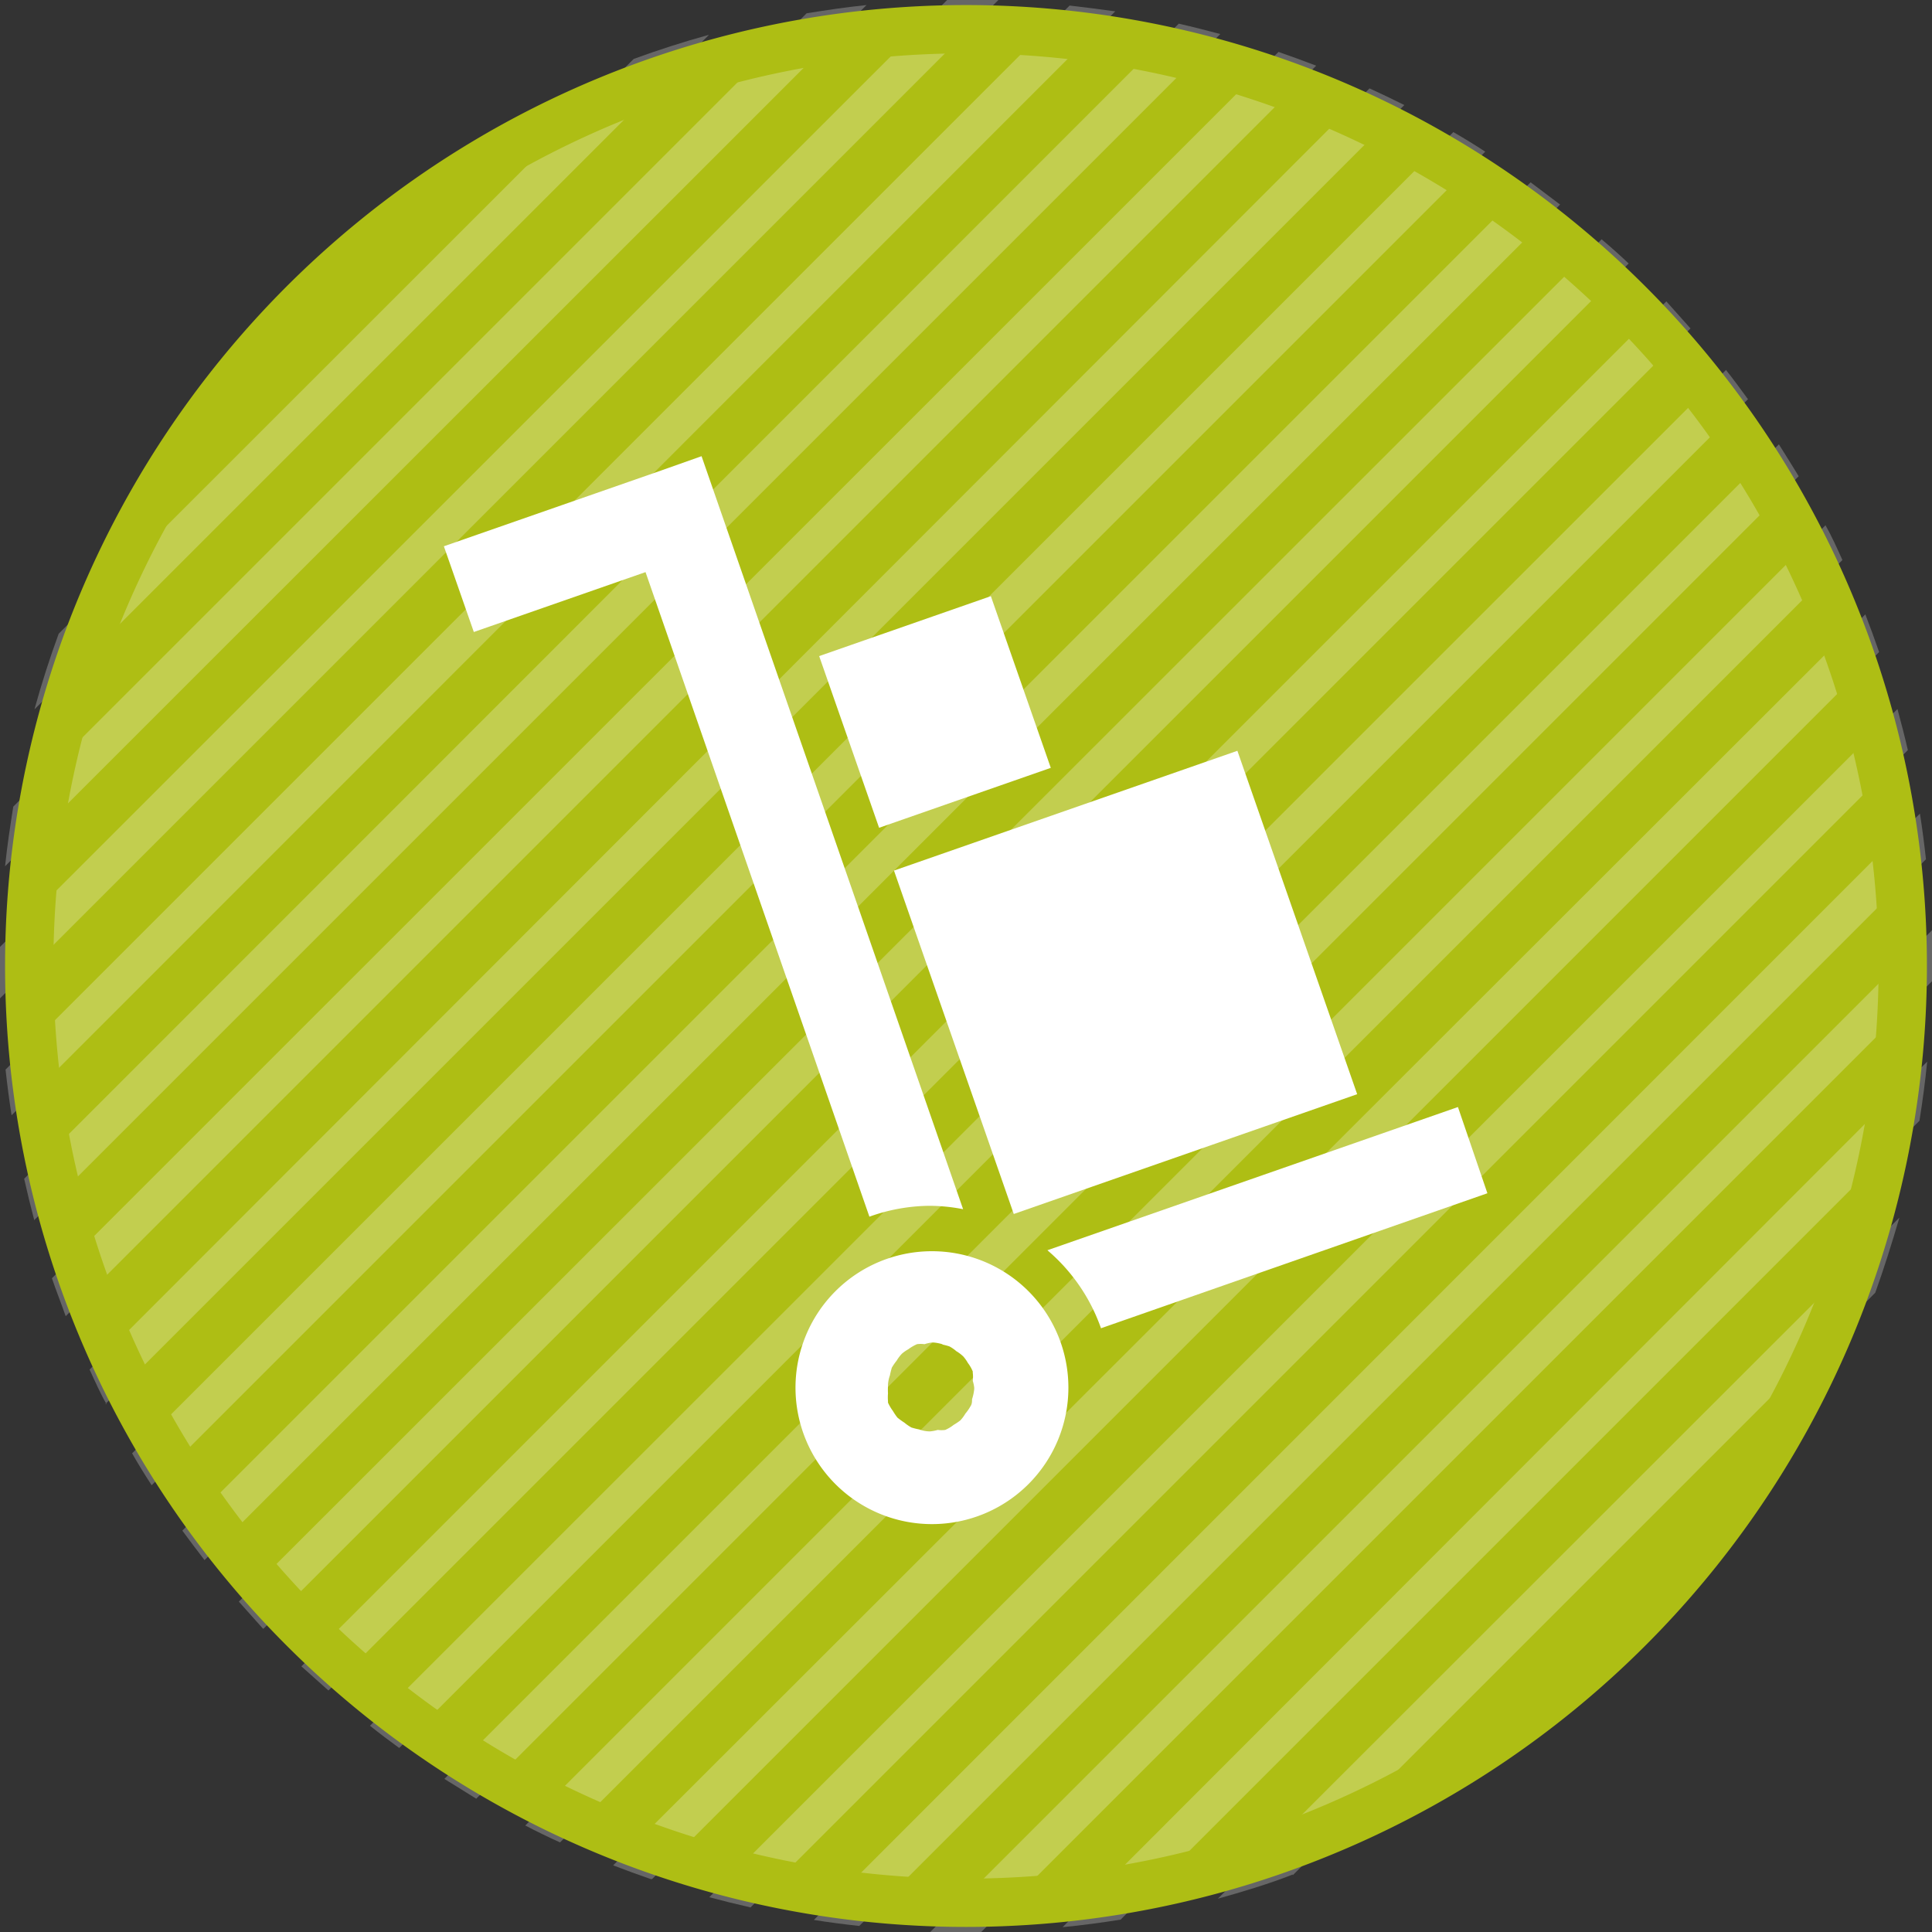
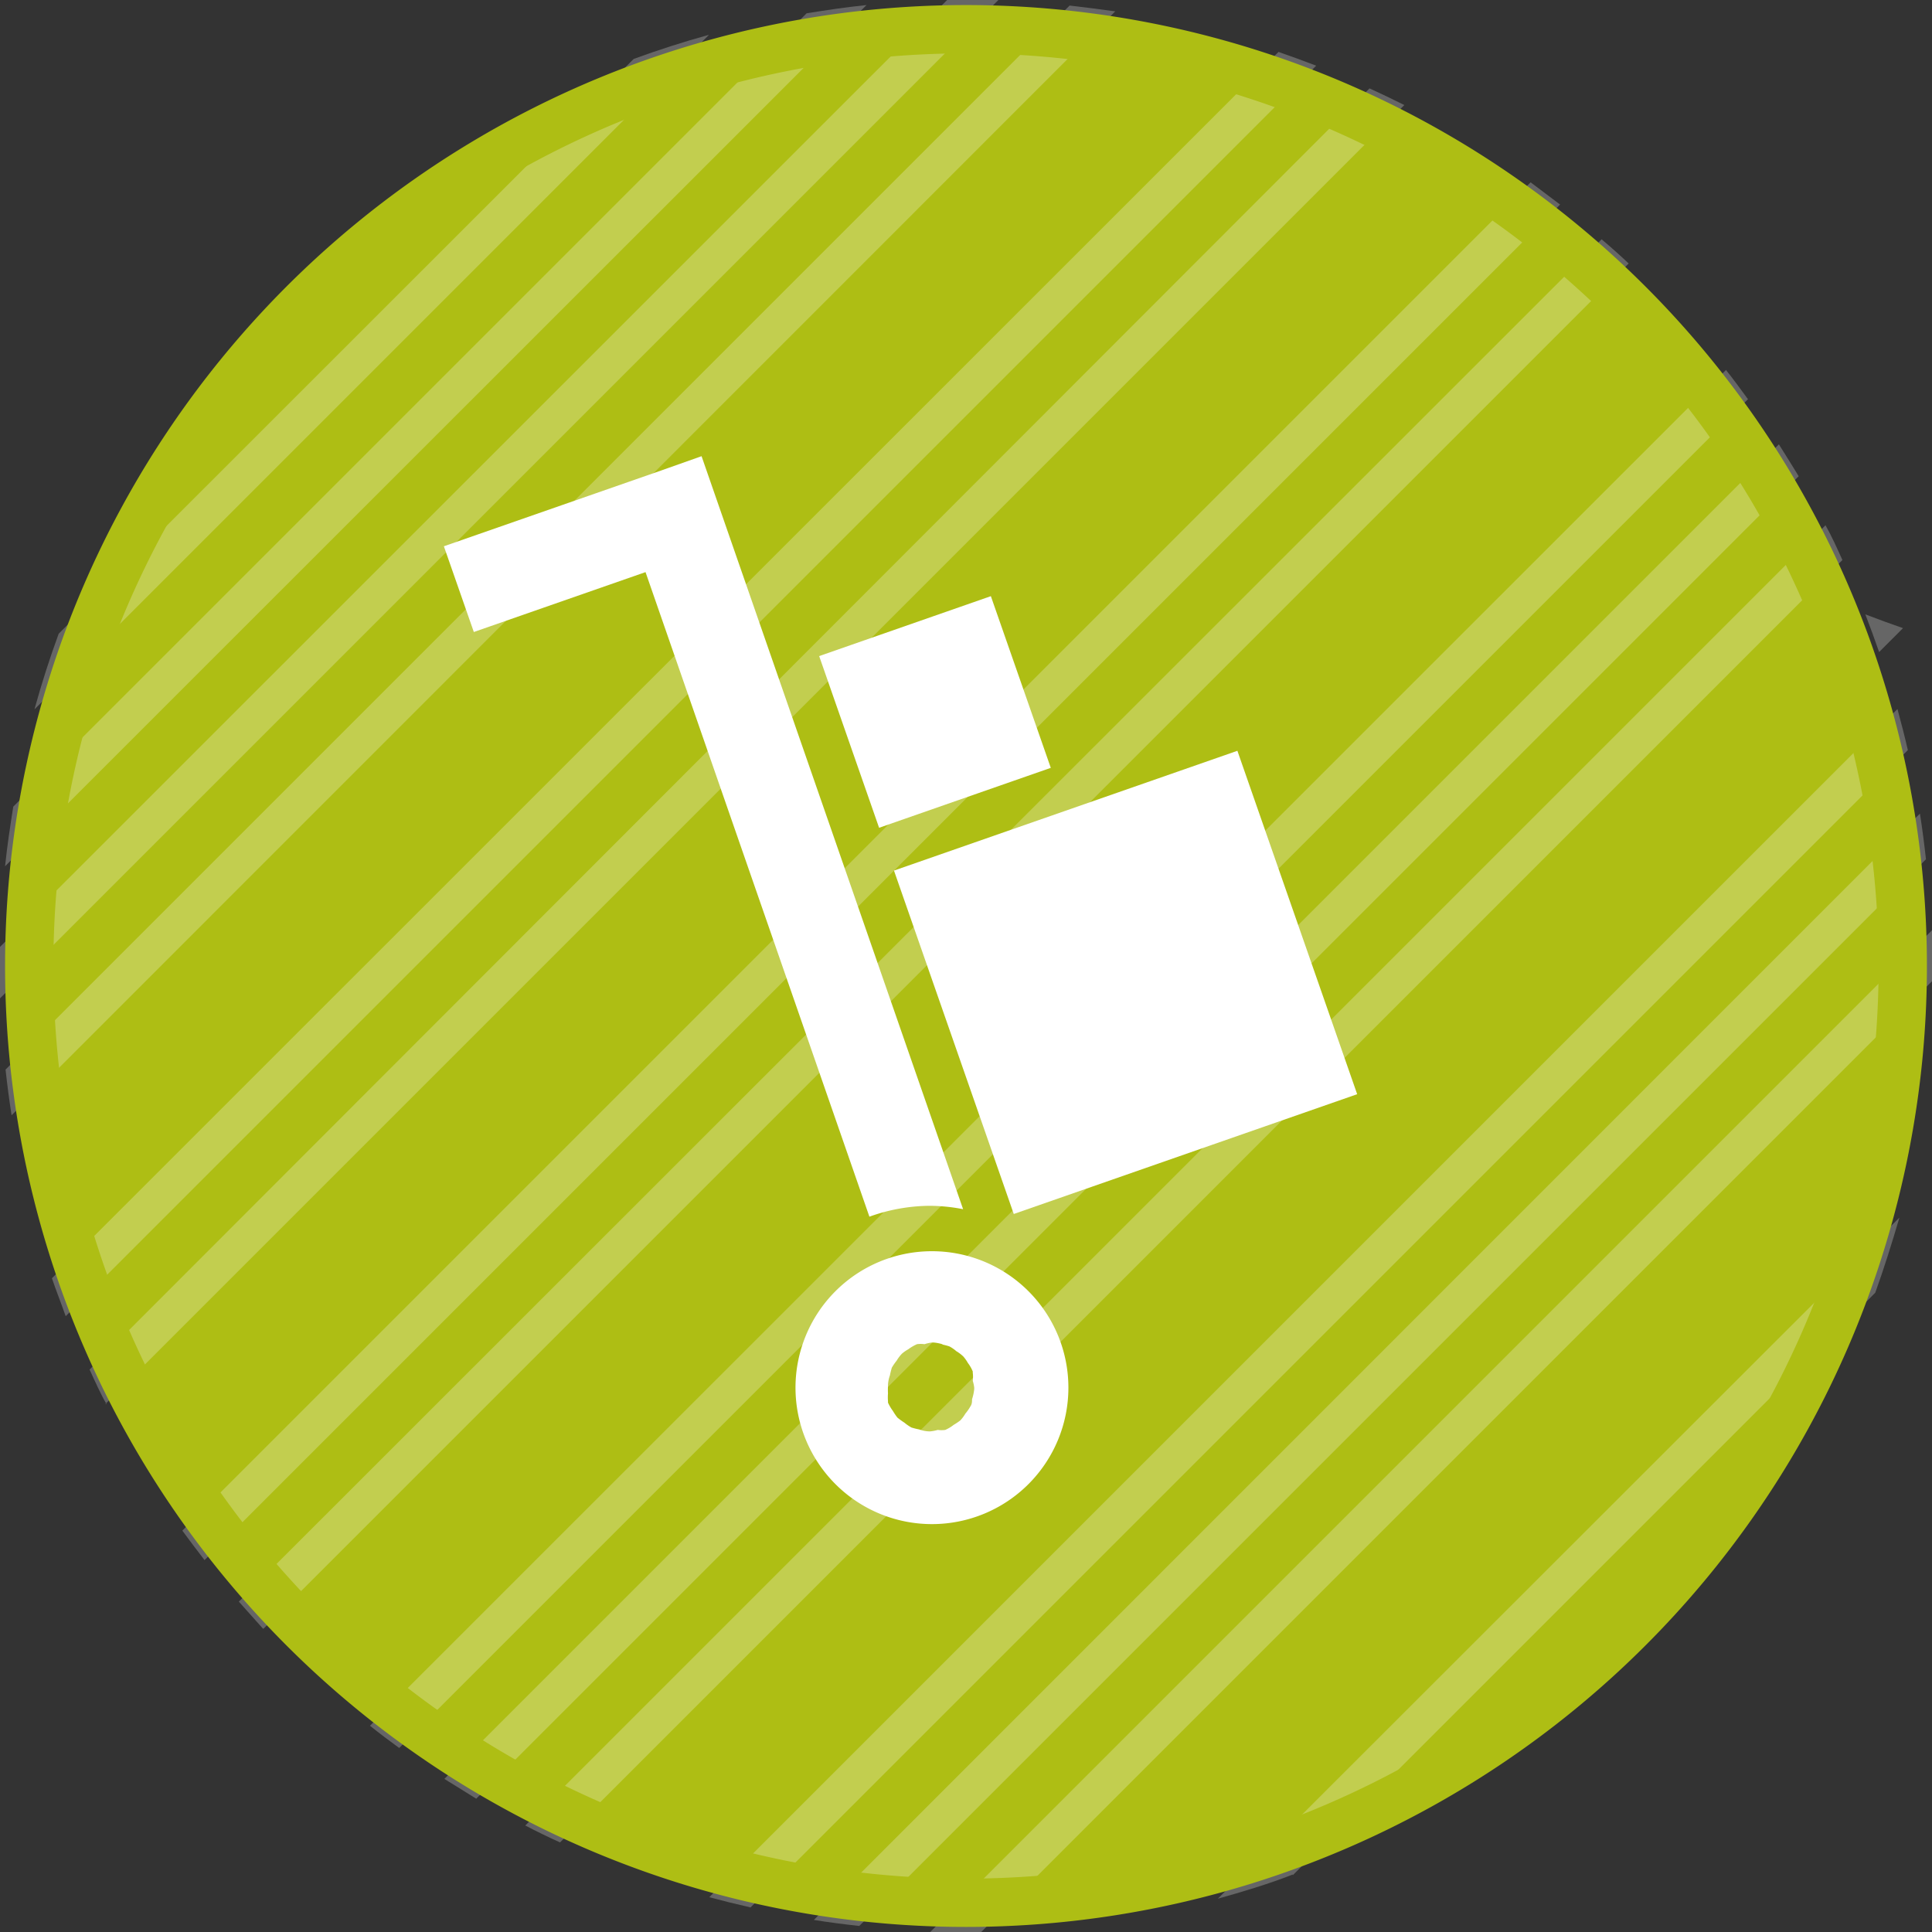
<svg xmlns="http://www.w3.org/2000/svg" viewBox="0 0 80 80">
  <rect x="0" y="0" width="80" height="80" fill="#333333" stroke="none" />
  <defs>
    <style>.cls-1{fill:#aebe14;}.cls-2{opacity:0.25;}.cls-3{fill:#fff;}.cls-4{fill:none;stroke:#aebe14;stroke-width:2px;}</style>
  </defs>
  <g id="Calque_2" data-name="Calque 2">
    <g id="Calque_1-2" data-name="Calque 1">
      <path class="cls-1" d="M40,78.79A38.79,38.79,0,1,0,1.21,40,38.79,38.79,0,0,0,40,78.79Z" />
      <g class="cls-2">
        <path class="cls-3" d="M1.44,29.36,29.36,1.44q-1.59.44-3.12,1L2.43,26.24q-.56,1.53-1,3.12" />
        <path class="cls-3" d="M.21,35.87,35.88.21C35,.3,34.22.42,33.4.55L.55,33.4C.42,34.22.3,35,.21,35.87" />
        <path class="cls-3" d="M0,40c0,.45,0,.89,0,1.34L41.34,0c-.45,0-.89,0-1.34,0l-.78,0L0,39.21c0,.27,0,.53,0,.79" />
        <path class="cls-3" d="M.48,46.18,46.18.47Q45.24.34,44.29.23L.23,44.29c.07.63.15,1.26.25,1.89" />
-         <path class="cls-3" d="M1.41,50.53,50.53,1.41c-.57-.15-1.14-.3-1.72-.43L1,48.81c.13.58.27,1.15.42,1.72" />
        <path class="cls-3" d="M2.72,54.5,54.5,2.72q-.78-.3-1.56-.57L2.15,52.93c.18.53.37,1,.57,1.57" />
        <path class="cls-3" d="M4.36,58.14,58.15,4.35q-.72-.36-1.44-.69l-53,53.05c.22.48.45,1,.7,1.43" />
-         <path class="cls-3" d="M6.28,61.5,61.5,6.28q-.64-.42-1.32-.81L5.47,60.18q.39.68.81,1.32" />
        <path class="cls-3" d="M8.47,64.6,64.6,8.47l-1.22-.92L7.55,63.38c.3.41.61.82.92,1.22" />
        <path class="cls-3" d="M10.91,67.44,67.44,10.91c-.37-.35-.74-.68-1.12-1L9.89,66.32c.34.38.67.75,1,1.12" />
-         <path class="cls-3" d="M13.6,70,70,13.6l-1-1.12L12.48,69l1.12,1" />
        <path class="cls-3" d="M16.53,72.38,72.38,16.53c-.3-.41-.6-.82-.91-1.21L15.32,71.46c.4.32.8.62,1.21.92" />
        <path class="cls-3" d="M19.72,74.48,74.48,19.72c-.27-.44-.54-.88-.82-1.32L18.4,73.66l1.32.82" />
        <path class="cls-3" d="M23.19,76.29l53.1-53.1c-.22-.49-.45-1-.7-1.44L21.75,75.59c.48.25.95.48,1.44.7" />
-         <path class="cls-3" d="M27,77.81,77.81,27q-.27-.78-.57-1.56L25.39,77.24q.78.3,1.56.57" />
+         <path class="cls-3" d="M27,77.81,77.81,27q-.27-.78-.57-1.56q.78.3,1.56.57" />
        <path class="cls-3" d="M31.06,79,79,31.06c-.13-.57-.28-1.14-.43-1.7l-49.2,49.2c.56.15,1.13.29,1.7.42" />
        <path class="cls-3" d="M35.58,79.75,79.75,35.58c-.07-.63-.15-1.26-.25-1.89L33.7,79.5c.62.1,1.25.18,1.88.25" />
        <path class="cls-3" d="M40,80l.63,0L80,40.63c0-.21,0-.42,0-.63,0-.5,0-1,0-1.48L38.52,80c.49,0,1,0,1.48,0" />
-         <path class="cls-3" d="M46.41,79.48,79.48,46.41c.13-.81.24-1.63.32-2.45L44,79.8c.83-.08,1.64-.19,2.45-.32" />
        <path class="cls-3" d="M53.53,77.65,77.65,53.53c.36-1,.69-2.05,1-3.11L50.43,78.62c1-.28,2.08-.6,3.1-1" />
      </g>
      <path class="cls-4" d="M40,78.79A38.79,38.79,0,1,0,1.21,40,38.79,38.79,0,0,0,40,78.79Z" />
-       <path class="cls-3" d="M60.37,45.84l-17,5.93A7.5,7.5,0,0,1,45.59,55l16-5.59Z" />
      <path class="cls-3" d="M26.73,23.69,36,50.38a7.51,7.51,0,0,1,2.47-.45,7.33,7.33,0,0,1,1.41.14L29.05,18.89l-1.78.63-8.89,3.1,1.24,3.55Z" />
      <path class="cls-3" d="M39,55.67a2.81,2.81,0,0,1,.31.08,1.49,1.49,0,0,1,.29.2,1.58,1.58,0,0,1,.29.22,1.65,1.65,0,0,1,.19.27,1.51,1.51,0,0,1,.2.35l0,.05a1.37,1.37,0,0,1,0,.34,1.4,1.4,0,0,1,.06.28s0,0,0,.06a2,2,0,0,1-.09.42c0,.1,0,.2-.07.3a2,2,0,0,1-.21.3,1.46,1.46,0,0,1-.21.28,2.53,2.53,0,0,1-.27.18,1.55,1.55,0,0,1-.35.21l0,0a1.15,1.15,0,0,1-.31,0,1.7,1.7,0,0,1-.31.06h-.06a1.35,1.35,0,0,1-.4-.08,3,3,0,0,1-.32-.08,1.87,1.87,0,0,1-.29-.2,3.06,3.06,0,0,1-.29-.21,2.75,2.75,0,0,1-.19-.28,1.9,1.9,0,0,1-.2-.34l0-.06a1.92,1.92,0,0,1,0-.32,2.68,2.68,0,0,1,0-.3s0,0,0-.05a1.35,1.35,0,0,1,.08-.4,3,3,0,0,1,.08-.32,2.51,2.51,0,0,1,.2-.29,1.58,1.58,0,0,1,.22-.29,1.7,1.7,0,0,1,.26-.18,1.88,1.88,0,0,1,.36-.21s0,0,0,0a1.1,1.1,0,0,1,.31,0,1.73,1.73,0,0,1,.31-.07h.06a1.77,1.77,0,0,1,.4.08m-6.11,1.79a5.65,5.65,0,1,0,5.65-5.65,5.65,5.65,0,0,0-5.65,5.65" />
      <rect class="cls-3" x="39.08" y="33.15" width="15.06" height="15.06" transform="translate(-10.8 17.62) rotate(-19.23)" />
      <rect class="cls-3" x="34.95" y="25.71" width="7.53" height="7.53" transform="translate(-7.55 14.41) rotate(-19.24)" />
    </g>
  </g>
</svg>